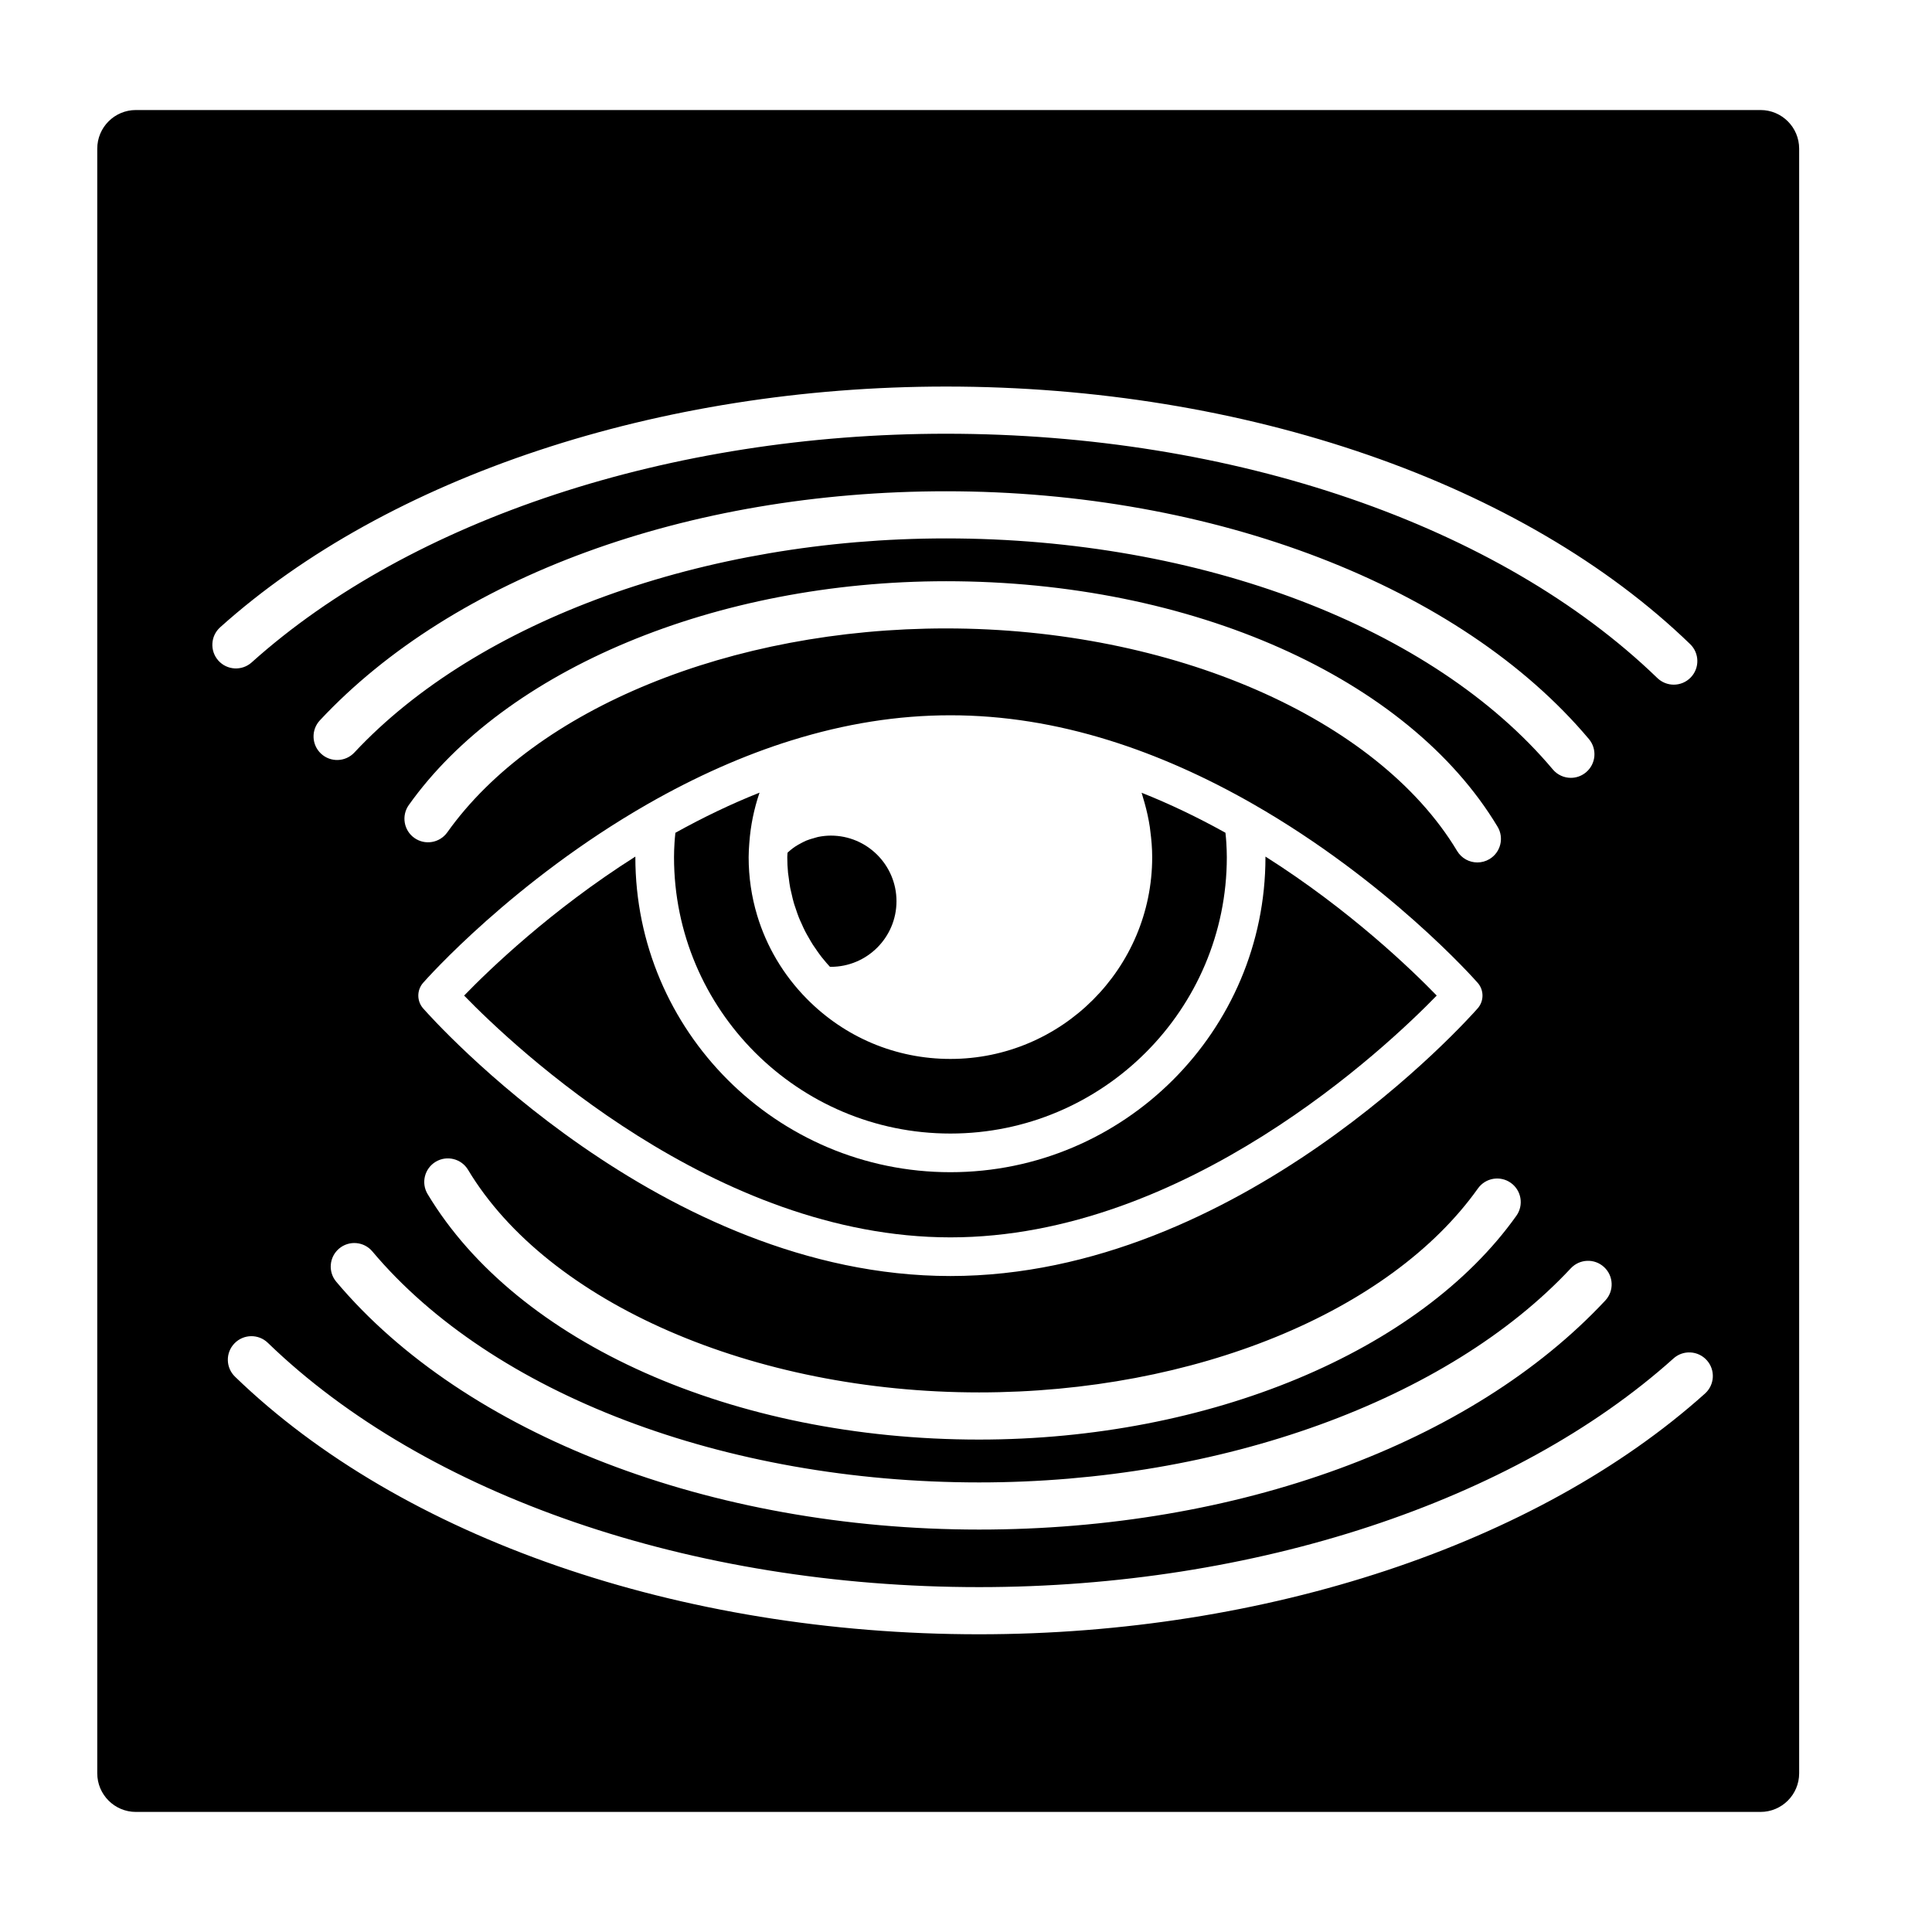
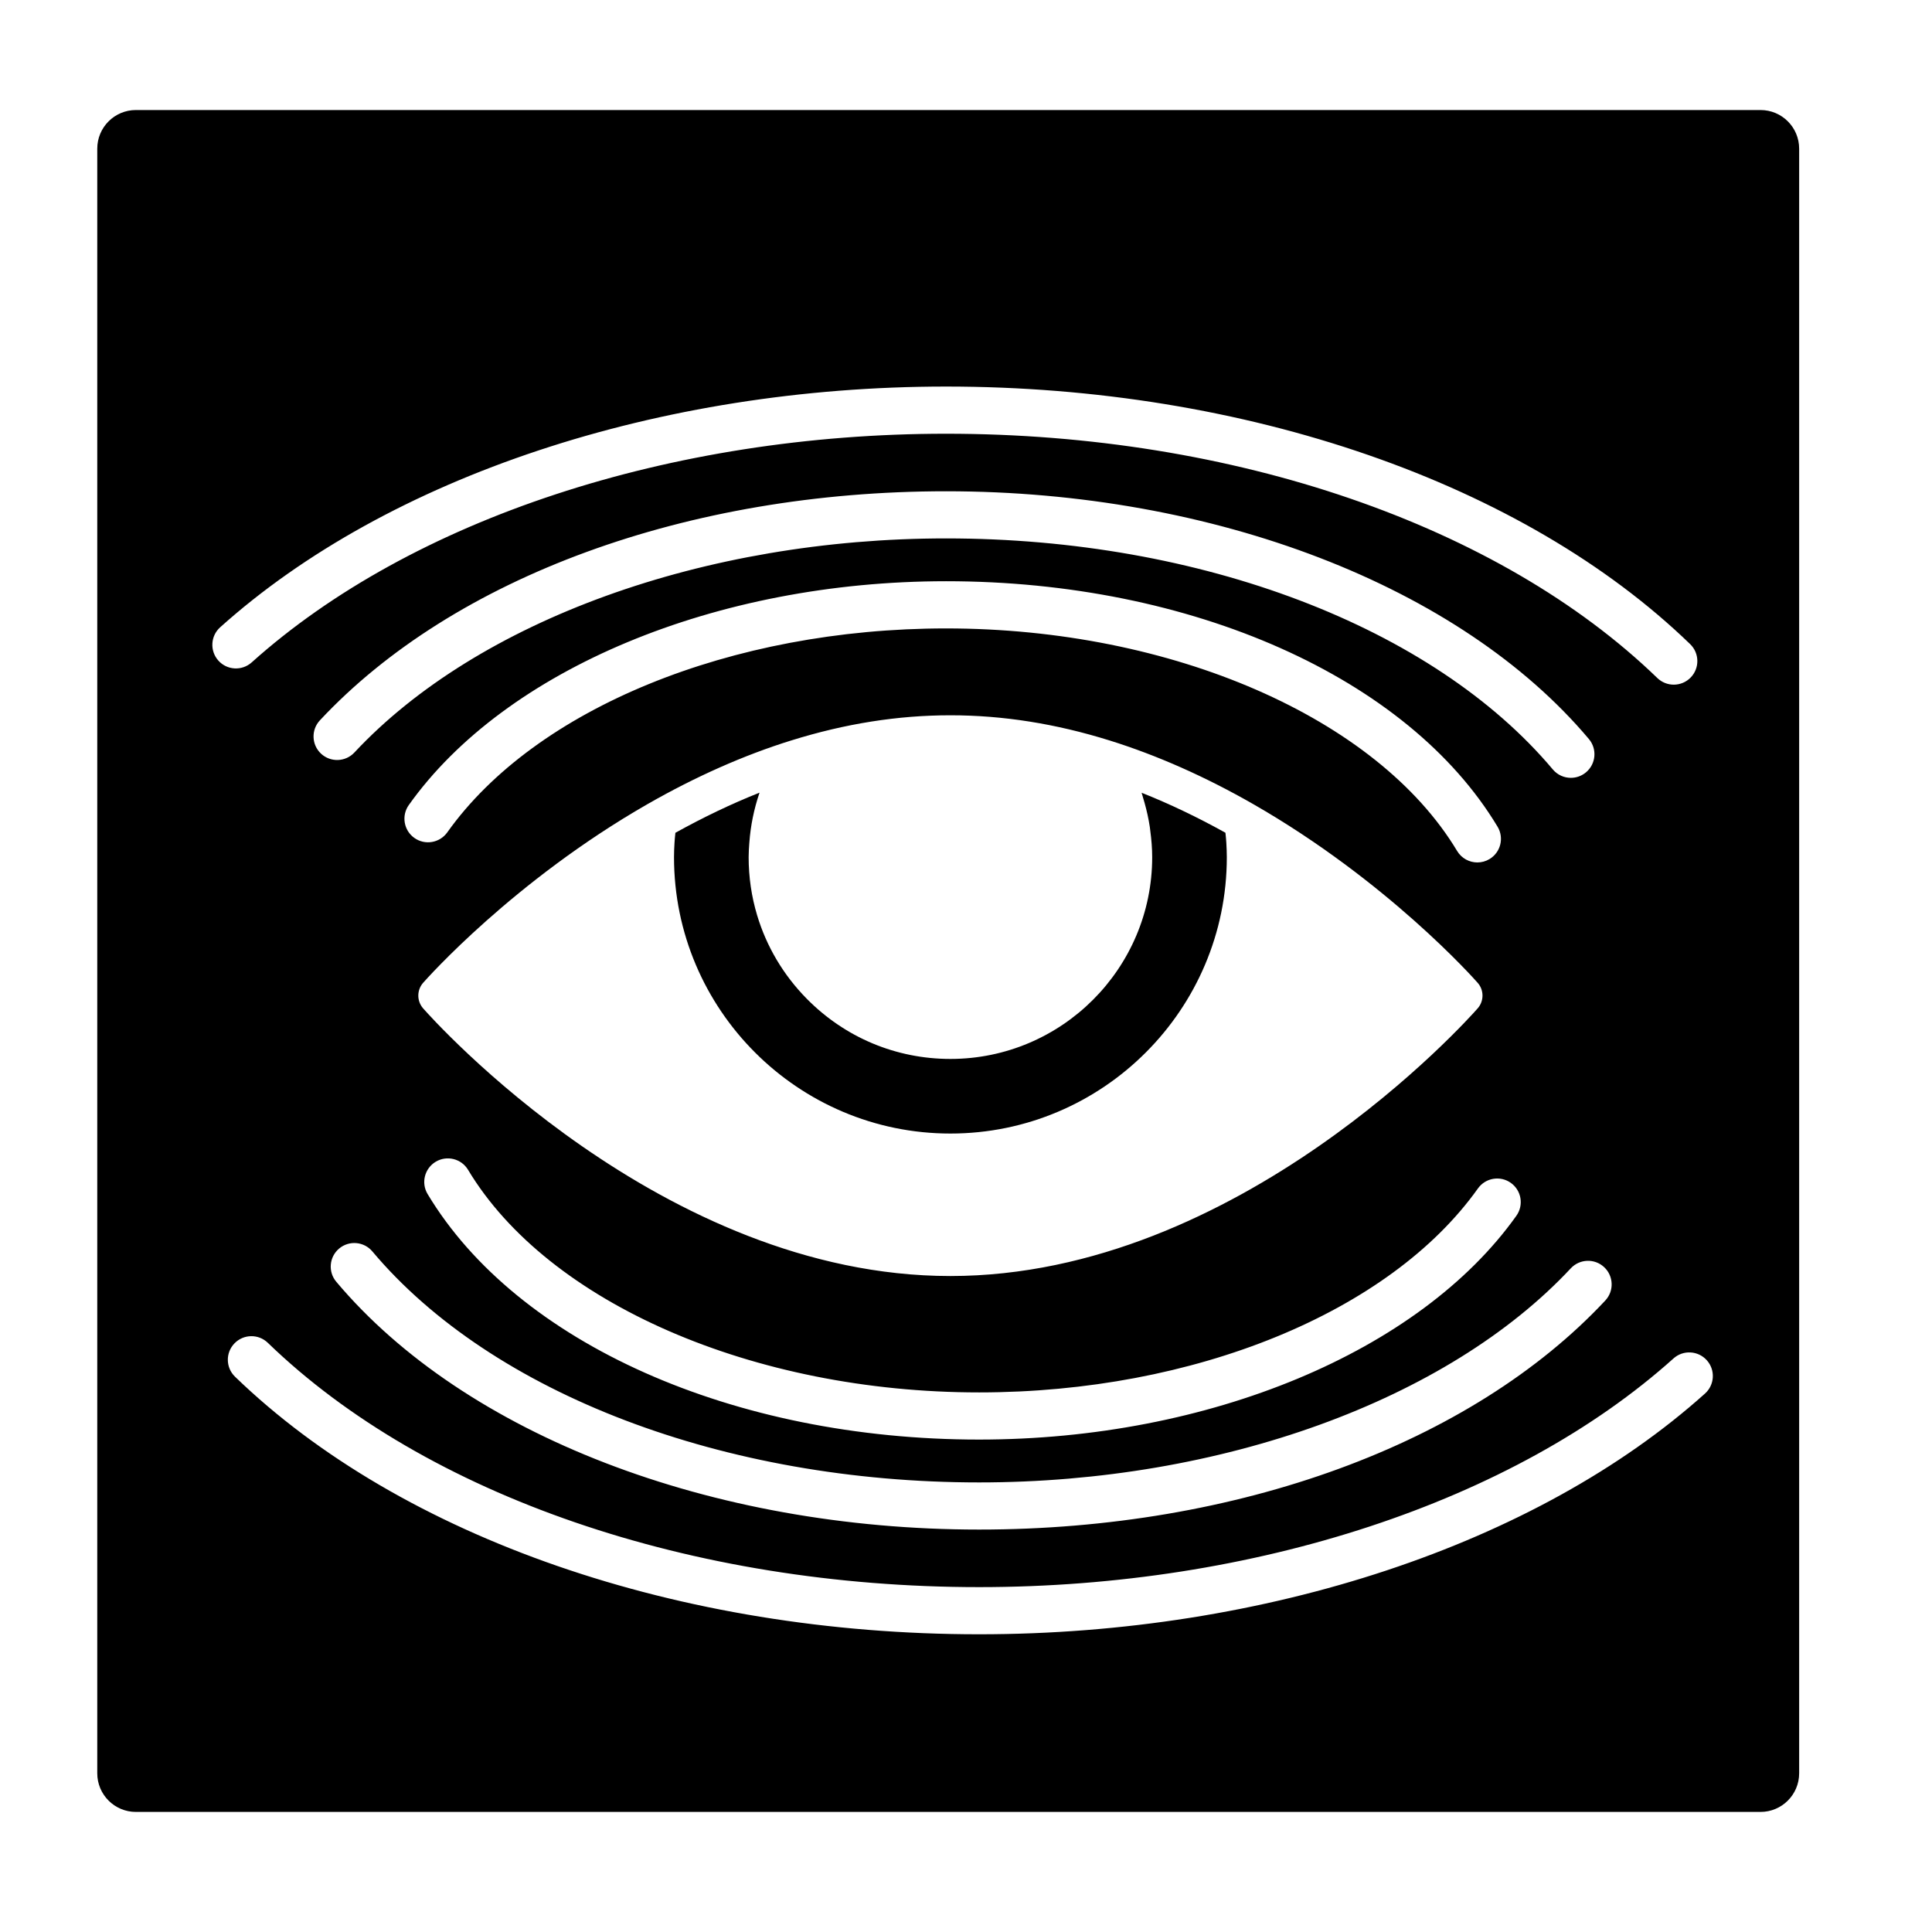
<svg xmlns="http://www.w3.org/2000/svg" version="1.1" id="Layer_1" x="0px" y="0px" width="100px" height="100px" viewBox="0 0 100 100" enable-background="new 0 0 100 100" xml:space="preserve">
-   <path d="M40.826,45.445c0.022,0.175,0.044,0.35,0.077,0.522c0.021,0.105,0.049,0.208,0.073,0.313  c0.035,0.154,0.069,0.309,0.114,0.46c0.032,0.11,0.072,0.217,0.108,0.326c0.048,0.142,0.095,0.284,0.15,0.422  c0.044,0.111,0.095,0.219,0.145,0.328c0.059,0.132,0.117,0.264,0.184,0.393c0.056,0.109,0.118,0.216,0.18,0.323  c0.069,0.123,0.14,0.246,0.216,0.365c0.068,0.106,0.142,0.209,0.214,0.313c0.081,0.115,0.162,0.229,0.249,0.34  c0.079,0.101,0.163,0.199,0.246,0.296c0.056,0.065,0.114,0.128,0.172,0.192c0.018,0.001,0.034,0.005,0.052,0.005  c1.873,0,3.396-1.523,3.396-3.396s-1.523-3.396-3.396-3.396c-0.224,0-0.443,0.025-0.658,0.068c-0.07,0.014-0.137,0.04-0.205,0.058  c-0.143,0.038-0.283,0.079-0.419,0.136c-0.077,0.032-0.151,0.074-0.227,0.112c-0.119,0.061-0.237,0.126-0.351,0.202  c-0.074,0.05-0.146,0.106-0.216,0.162c-0.059,0.046-0.113,0.099-0.169,0.149c-0.004,0.074-0.012,0.156-0.012,0.229  c0,0.271,0.014,0.541,0.039,0.808C40.798,45.266,40.815,45.354,40.826,45.445z" />
  <path d="M91.124,5.695H7.034c-1.104,0-2,0.896-2,2v84.09c0,1.104,0.896,2,2,2h84.09c1.104,0,2-0.896,2-2V7.695  C93.124,6.591,92.229,5.695,91.124,5.695z M11.396,32.468c8.695-7.802,22.74-12.46,37.572-12.46  c15.489,0,29.888,4.984,38.514,13.332c0.485,0.469,0.498,1.242,0.029,1.726c-0.239,0.248-0.559,0.372-0.878,0.372  c-0.306,0-0.611-0.114-0.849-0.343c-8.183-7.918-21.945-12.645-36.816-12.645c-14.247,0-27.684,4.425-35.941,11.836  c-0.503,0.451-1.275,0.408-1.724-0.093C10.853,33.689,10.895,32.918,11.396,32.468z M21.901,50.87  c0.188-0.214,4.685-5.277,11.615-9.249c2.491-1.426,4.994-2.535,7.44-3.296c0.001,0,0.001,0,0.002,0  c5.574-1.737,10.905-1.736,16.483,0.004c2.45,0.765,4.949,1.873,7.428,3.293c6.932,3.972,11.428,9.035,11.616,9.249  c0.332,0.377,0.332,0.943,0,1.321c-0.497,0.566-12.354,13.855-27.293,13.855c-14.938,0-26.795-13.29-27.292-13.855  C21.569,51.813,21.569,51.248,21.901,50.87z M21.447,43.371c-0.55-0.391-0.678-1.152-0.288-1.702  c5.003-7.038,15.919-11.585,27.81-11.585c12.707,0,23.911,4.988,28.545,12.707c0.348,0.578,0.16,1.328-0.418,1.675  c-0.197,0.118-0.413,0.174-0.628,0.174c-0.413,0-0.818-0.211-1.047-0.592c-4.137-6.892-14.768-11.521-26.452-11.521  c-11.125,0-21.26,4.144-25.819,10.558C22.758,43.633,21.996,43.762,21.447,43.371z M22.552,60.132  c0.577-0.346,1.327-0.161,1.675,0.418c4.137,6.892,14.768,11.521,26.452,11.521c11.125,0,21.26-4.144,25.819-10.558  c0.393-0.55,1.153-0.678,1.702-0.288c0.55,0.391,0.678,1.153,0.288,1.702c-5.003,7.038-15.919,11.585-27.81,11.585  c-12.706,0-23.911-4.987-28.545-12.707C21.786,61.229,21.974,60.479,22.552,60.132z M48.969,27.868  c-12.508,0-24.243,4.247-30.627,11.083c-0.461,0.492-1.232,0.518-1.725,0.059c-0.493-0.46-0.52-1.232-0.06-1.725  c6.934-7.424,19.05-11.857,32.411-11.857c13.871,0,26.621,4.915,33.274,12.826c0.434,0.516,0.367,1.286-0.149,1.72  c-0.229,0.192-0.508,0.287-0.784,0.287c-0.349,0-0.694-0.148-0.936-0.436C74.172,32.449,62.138,27.868,48.969,27.868z   M17.553,64.625c0.517-0.434,1.287-0.367,1.721,0.149C25.476,72.149,37.51,76.73,50.679,76.73c12.508,0,24.243-4.247,30.626-11.083  c0.462-0.493,1.233-0.519,1.726-0.059c0.493,0.46,0.52,1.232,0.06,1.725c-6.934,7.424-19.05,11.857-32.411,11.857  c-13.871,0-26.62-4.915-33.274-12.826C16.971,65.83,17.037,65.06,17.553,64.625z M88.251,72.13  c-8.694,7.802-22.74,12.46-37.572,12.46c-15.489,0-29.888-4.984-38.514-13.332c-0.485-0.469-0.498-1.242-0.028-1.726  c0.469-0.484,1.242-0.497,1.726-0.028c8.183,7.918,21.945,12.645,36.816,12.645c14.247,0,27.683-4.425,35.941-11.836  c0.502-0.452,1.274-0.408,1.724,0.093C88.795,70.908,88.752,71.68,88.251,72.13z" />
  <path d="M49.193,58.672c7.889,0,14.307-6.417,14.307-14.306c0-0.242-0.011-0.492-0.026-0.75c-0.005-0.074-0.011-0.151-0.017-0.227  c-0.008-0.091-0.02-0.191-0.028-0.286c-1.449-0.806-2.9-1.499-4.34-2.071c0.033,0.098,0.057,0.198,0.087,0.297  c0.023,0.074,0.045,0.148,0.066,0.223c0.116,0.416,0.21,0.836,0.274,1.264c0.01,0.064,0.016,0.128,0.023,0.192  c0.06,0.449,0.098,0.902,0.098,1.358c0,5.759-4.686,10.444-10.444,10.444c-2.817,0-5.461-1.109-7.442-3.122  c-1.21-1.229-2.079-2.706-2.562-4.313c-0.29-0.965-0.439-1.976-0.439-3.009c0-0.248,0.017-0.49,0.034-0.732  c0.001-0.009,0.003-0.017,0.004-0.025c0-0.003-0.001-0.005-0.001-0.007c0.063-0.868,0.239-1.726,0.519-2.553  c0.003-0.007,0.004-0.015,0.006-0.021c-1.441,0.572-2.896,1.267-4.354,2.077c-0.009,0.094-0.021,0.194-0.028,0.285  c-0.006,0.076-0.012,0.154-0.017,0.228c-0.016,0.258-0.026,0.507-0.026,0.75C34.887,52.255,41.305,58.672,49.193,58.672z" />
-   <path d="M49.193,64.046c12.184,0,22.577-9.846,25.171-12.516c-1.287-1.328-4.492-4.425-8.864-7.194c0,0.01,0,0.021,0,0.031  c0,8.991-7.315,16.306-16.307,16.306s-16.307-7.314-16.307-16.306c0-0.01,0-0.021,0-0.03c-4.371,2.769-7.576,5.866-8.863,7.194  C26.617,54.201,37.011,64.046,49.193,64.046z" />
</svg>